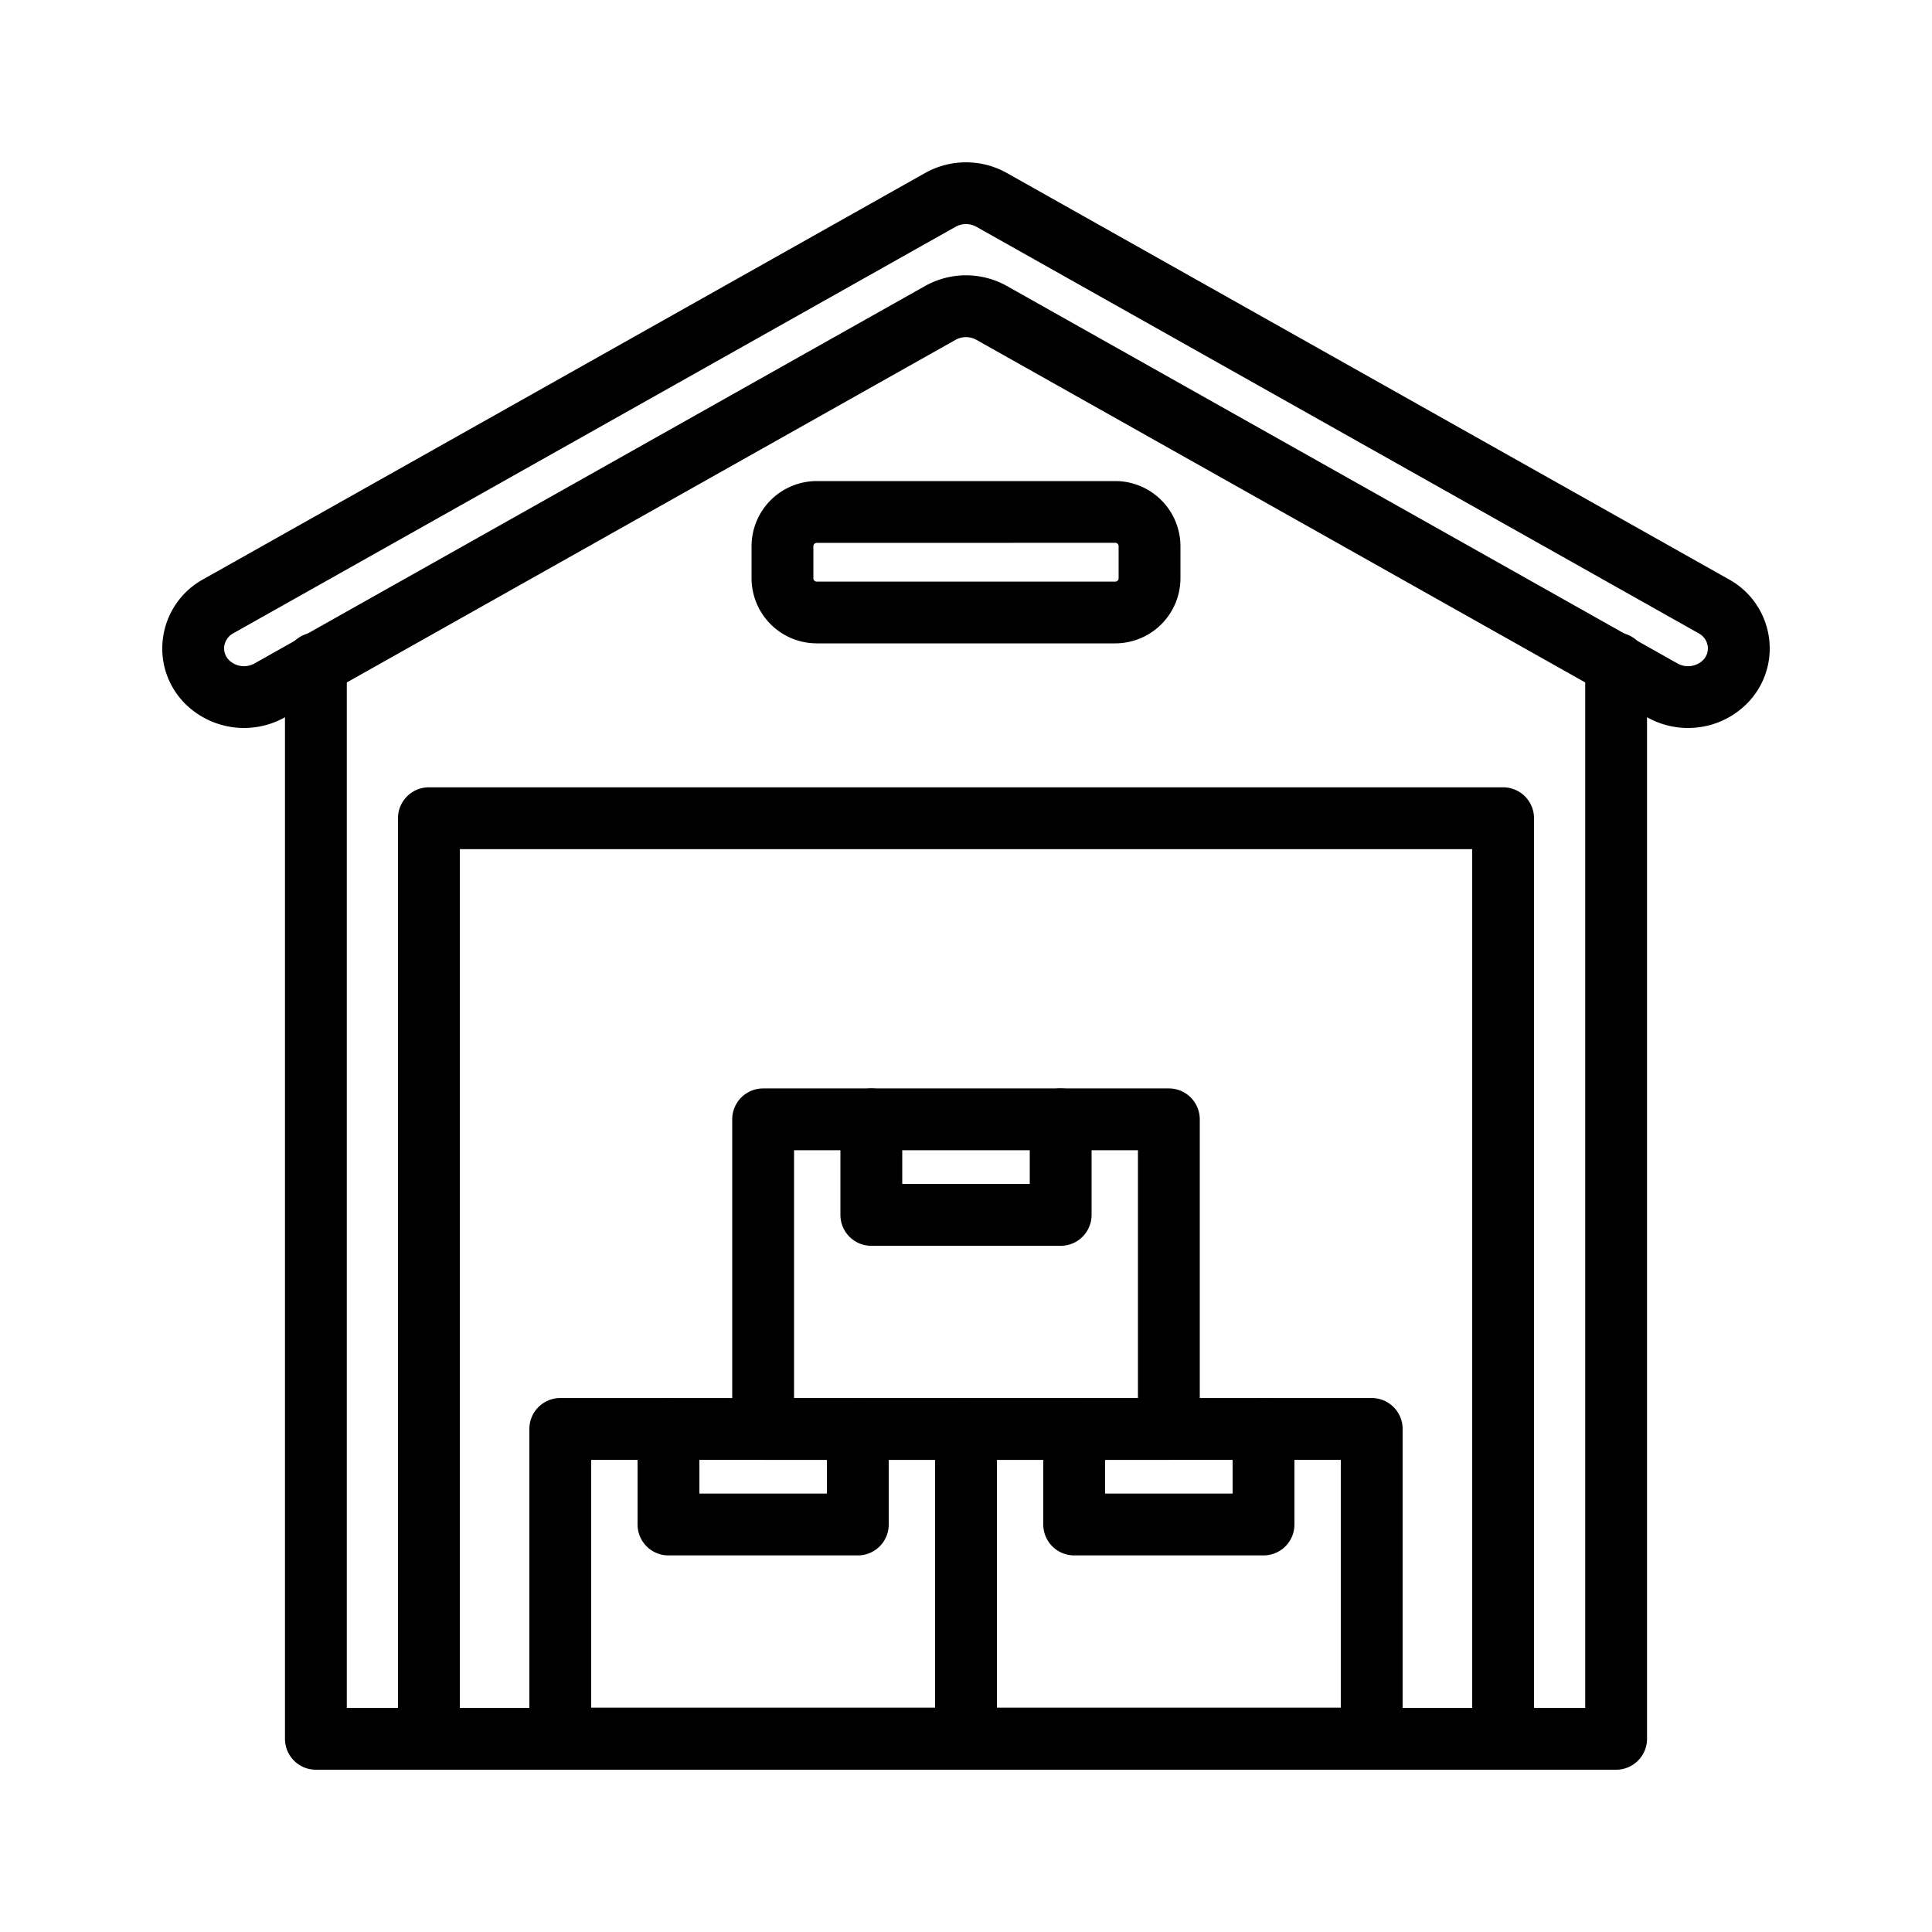
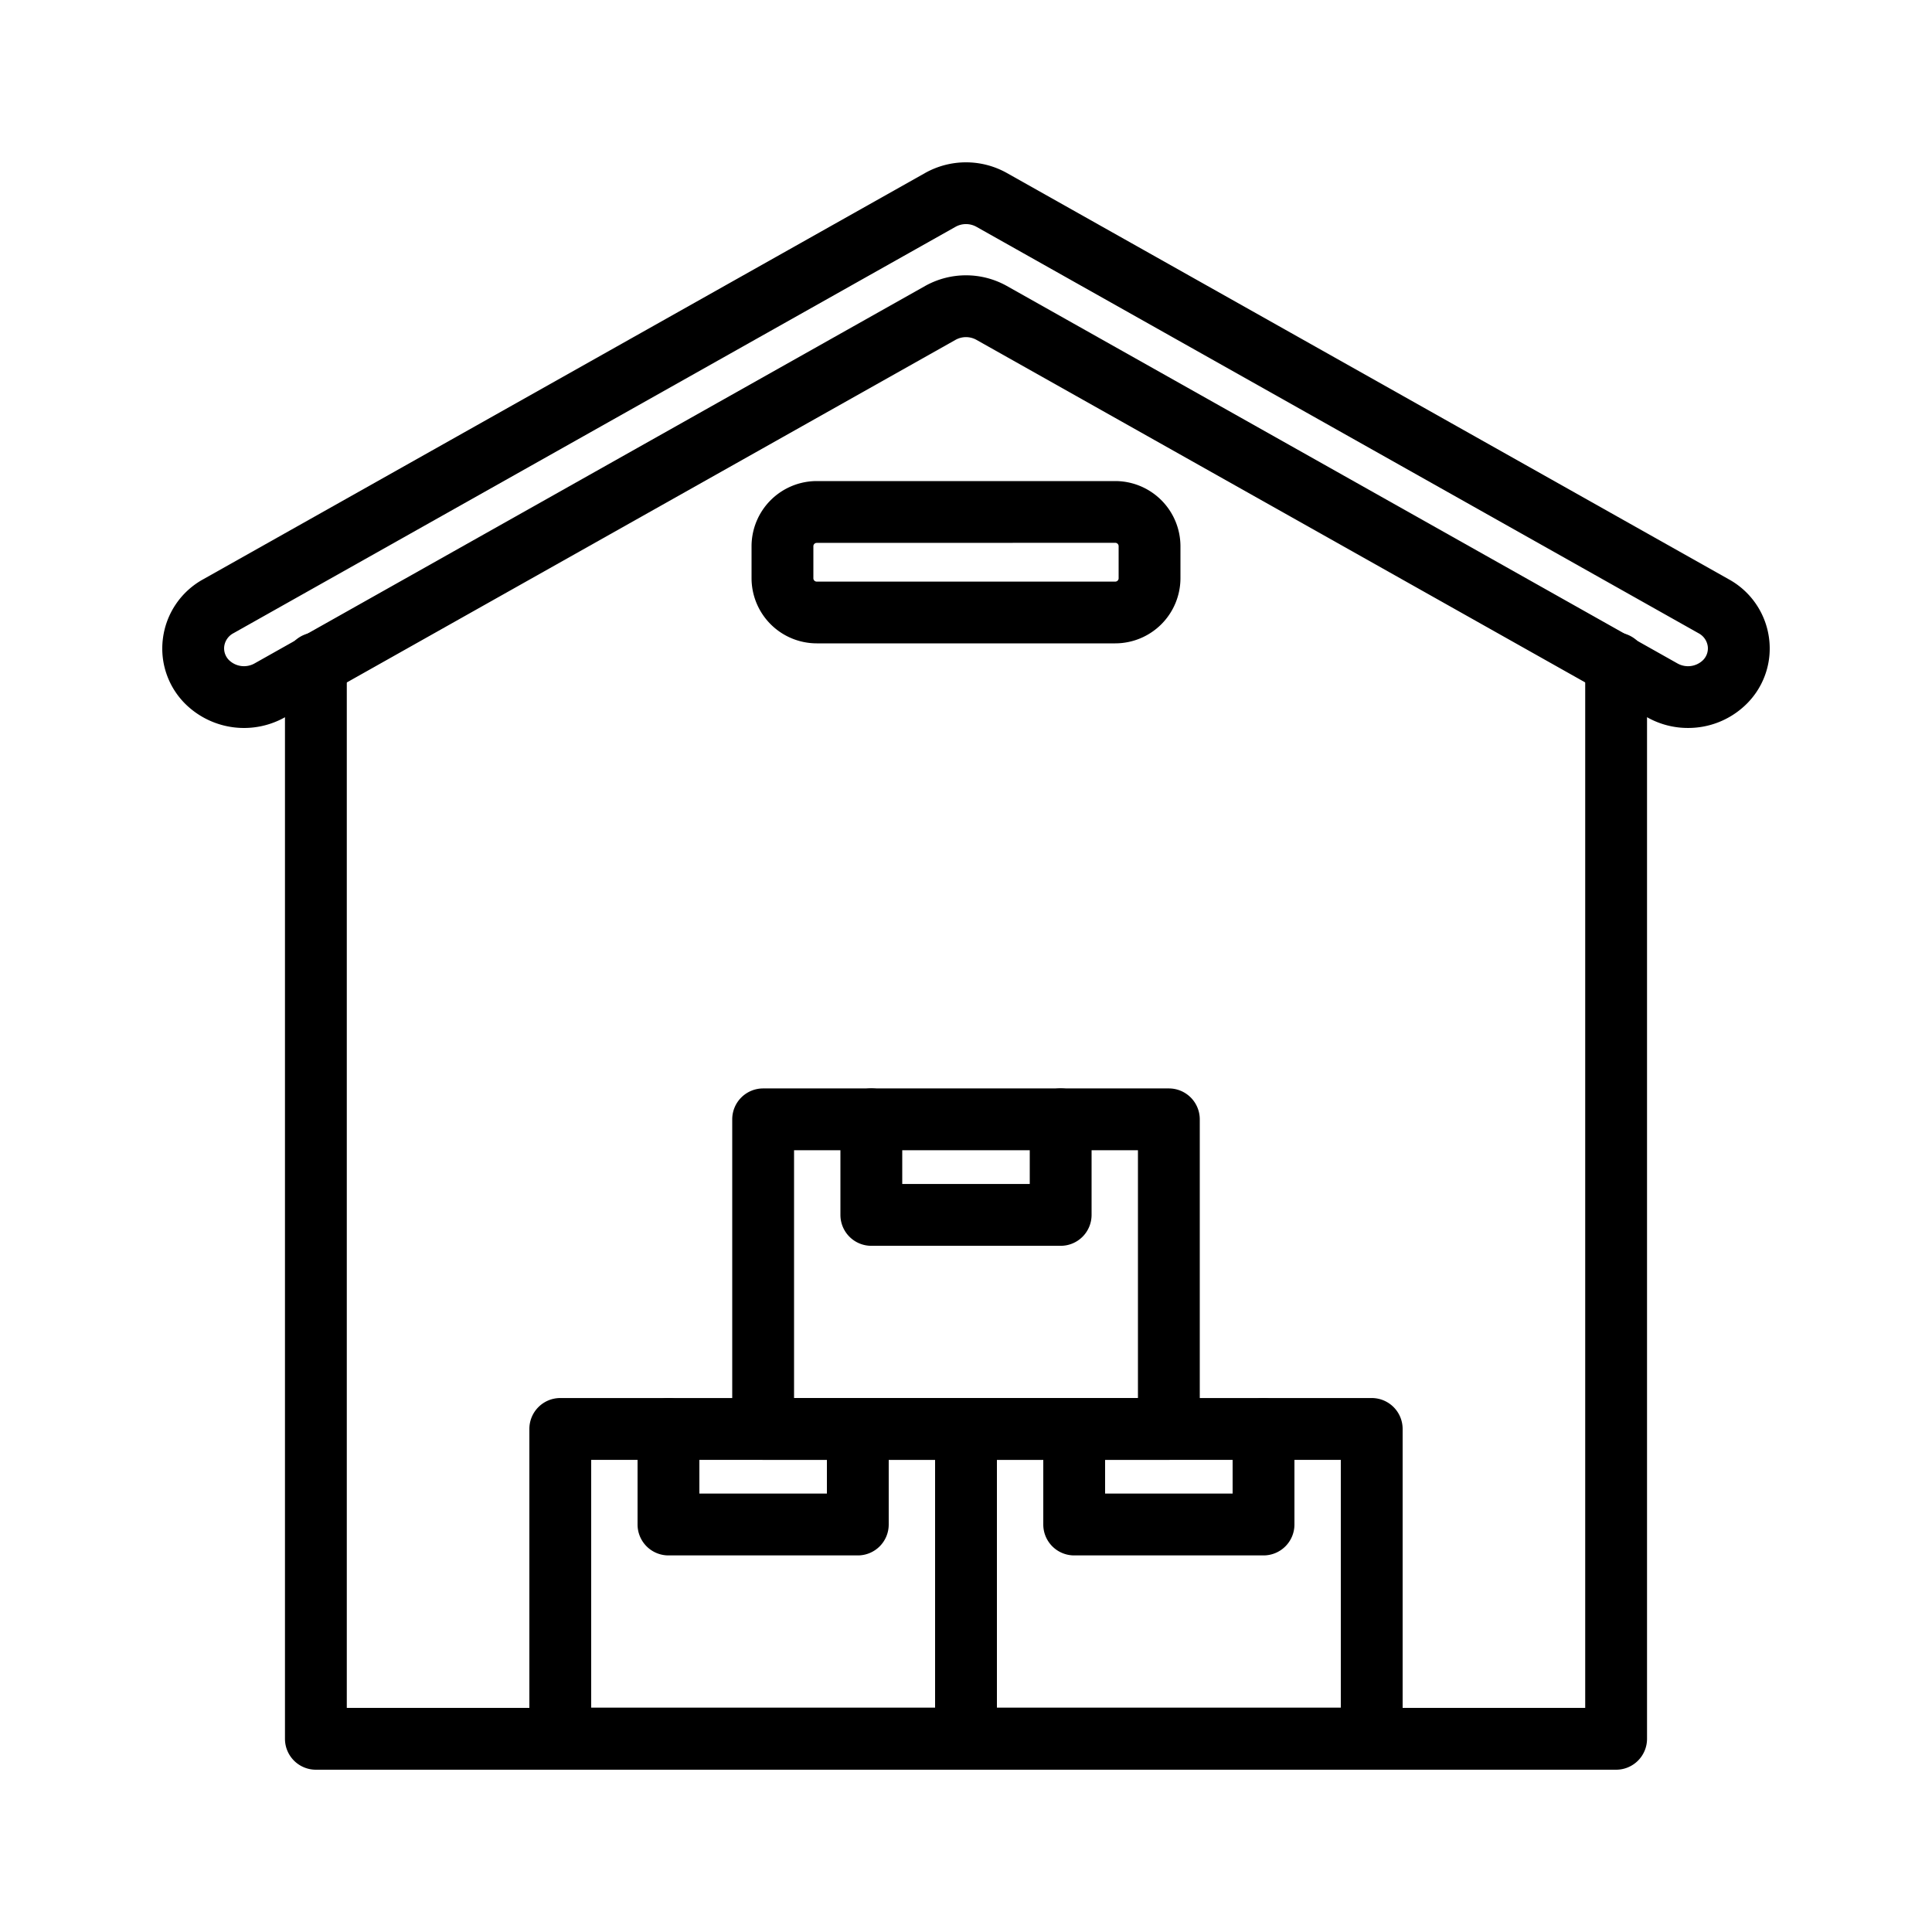
<svg xmlns="http://www.w3.org/2000/svg" id="Layer_1" data-name="Layer 1" viewBox="0 0 1000 1000">
  <title>3101-Warehouse</title>
  <path d="M836.5,916h-673a16,16,0,0,1-16-16V343.38a16,16,0,0,1,16-16h.89a16,16,0,0,1,15.11,21.28V884h641V348.66a16,16,0,0,1,15.11-21.28h.89a16,16,0,0,1,16,16V900A16,16,0,0,1,836.5,916Z" />
-   <path d="M778,916h-.74A16,16,0,0,1,762,895.19V439.51H238V895.19A16,16,0,0,1,222.74,916H222a16,16,0,0,1-16-16V423.51a16,16,0,0,1,16-16H778a16,16,0,0,1,16,16V900A16,16,0,0,1,778,916Z" />
  <path d="M873.67,376.79a42.82,42.82,0,0,1-21-5.47h0L505.41,175.91a11.1,11.1,0,0,0-10.83,0L147.37,371.32a43.26,43.26,0,0,1-50.42-6A40.33,40.33,0,0,1,84.3,330.73a40.83,40.83,0,0,1,20.85-30.88L478.88,89.52a43.3,43.3,0,0,1,42.23,0L894.85,299.86a40.8,40.8,0,0,1,20.85,30.87,40.33,40.33,0,0,1-12.65,34.57A42.9,42.9,0,0,1,873.67,376.79Zm-5.35-33.36A11.14,11.14,0,0,0,881.14,342a8.57,8.57,0,0,0,2.8-7.39,9.05,9.05,0,0,0-4.78-6.85L505.41,117.4a11.1,11.1,0,0,0-10.83,0L120.84,327.74a9.05,9.05,0,0,0-4.78,6.85,8.57,8.57,0,0,0,2.8,7.39,11.14,11.14,0,0,0,12.82,1.45L478.88,148a43.3,43.3,0,0,1,42.23,0Z" />
  <path d="M577.27,333H422.73A33.77,33.77,0,0,1,389,299.31V282.7A33.78,33.78,0,0,1,422.73,249H577.27A33.78,33.78,0,0,1,611,282.7v16.61A33.77,33.77,0,0,1,577.27,333ZM422.73,281A1.74,1.74,0,0,0,421,282.7v16.61a1.73,1.73,0,0,0,1.73,1.73H577.27a1.73,1.73,0,0,0,1.73-1.73V282.7a1.74,1.74,0,0,0-1.73-1.74Z" />
  <path d="M500,915.87H290a16,16,0,0,1-16-16V739.62a16,16,0,0,1,16-16H500a16,16,0,0,1,16,16V899.87A16,16,0,0,1,500,915.87Zm-194-32H484V755.62H306Z" />
  <path d="M710,915.87H500a16,16,0,0,1-16-16V739.62a16,16,0,0,1,16-16H710a16,16,0,0,1,16,16V899.87A16,16,0,0,1,710,915.87Zm-194-32H694V755.62H516Z" />
  <path d="M605,755.62H395a16,16,0,0,1-16-16V579.37a16,16,0,0,1,16-16H605a16,16,0,0,1,16,16V739.62A16,16,0,0,1,605,755.62Zm-194-32H589V595.37H411Z" />
  <path d="M549,644.83H451a16,16,0,0,1-16-16V579.37a16,16,0,1,1,32,0v33.46h66V579.37a16,16,0,1,1,32,0v49.46A16,16,0,0,1,549,644.83Z" />
  <path d="M444,805.08H346a16,16,0,0,1-16-16V739.62a16,16,0,1,1,32,0v33.46h66V739.62a16,16,0,1,1,32,0v49.46A16,16,0,0,1,444,805.08Z" />
  <path d="M654,805.08H556a16,16,0,0,1-16-16V739.62a16,16,0,1,1,32,0v33.46h66V739.62a16,16,0,1,1,32,0v49.46A16,16,0,0,1,654,805.08Z" />
</svg>